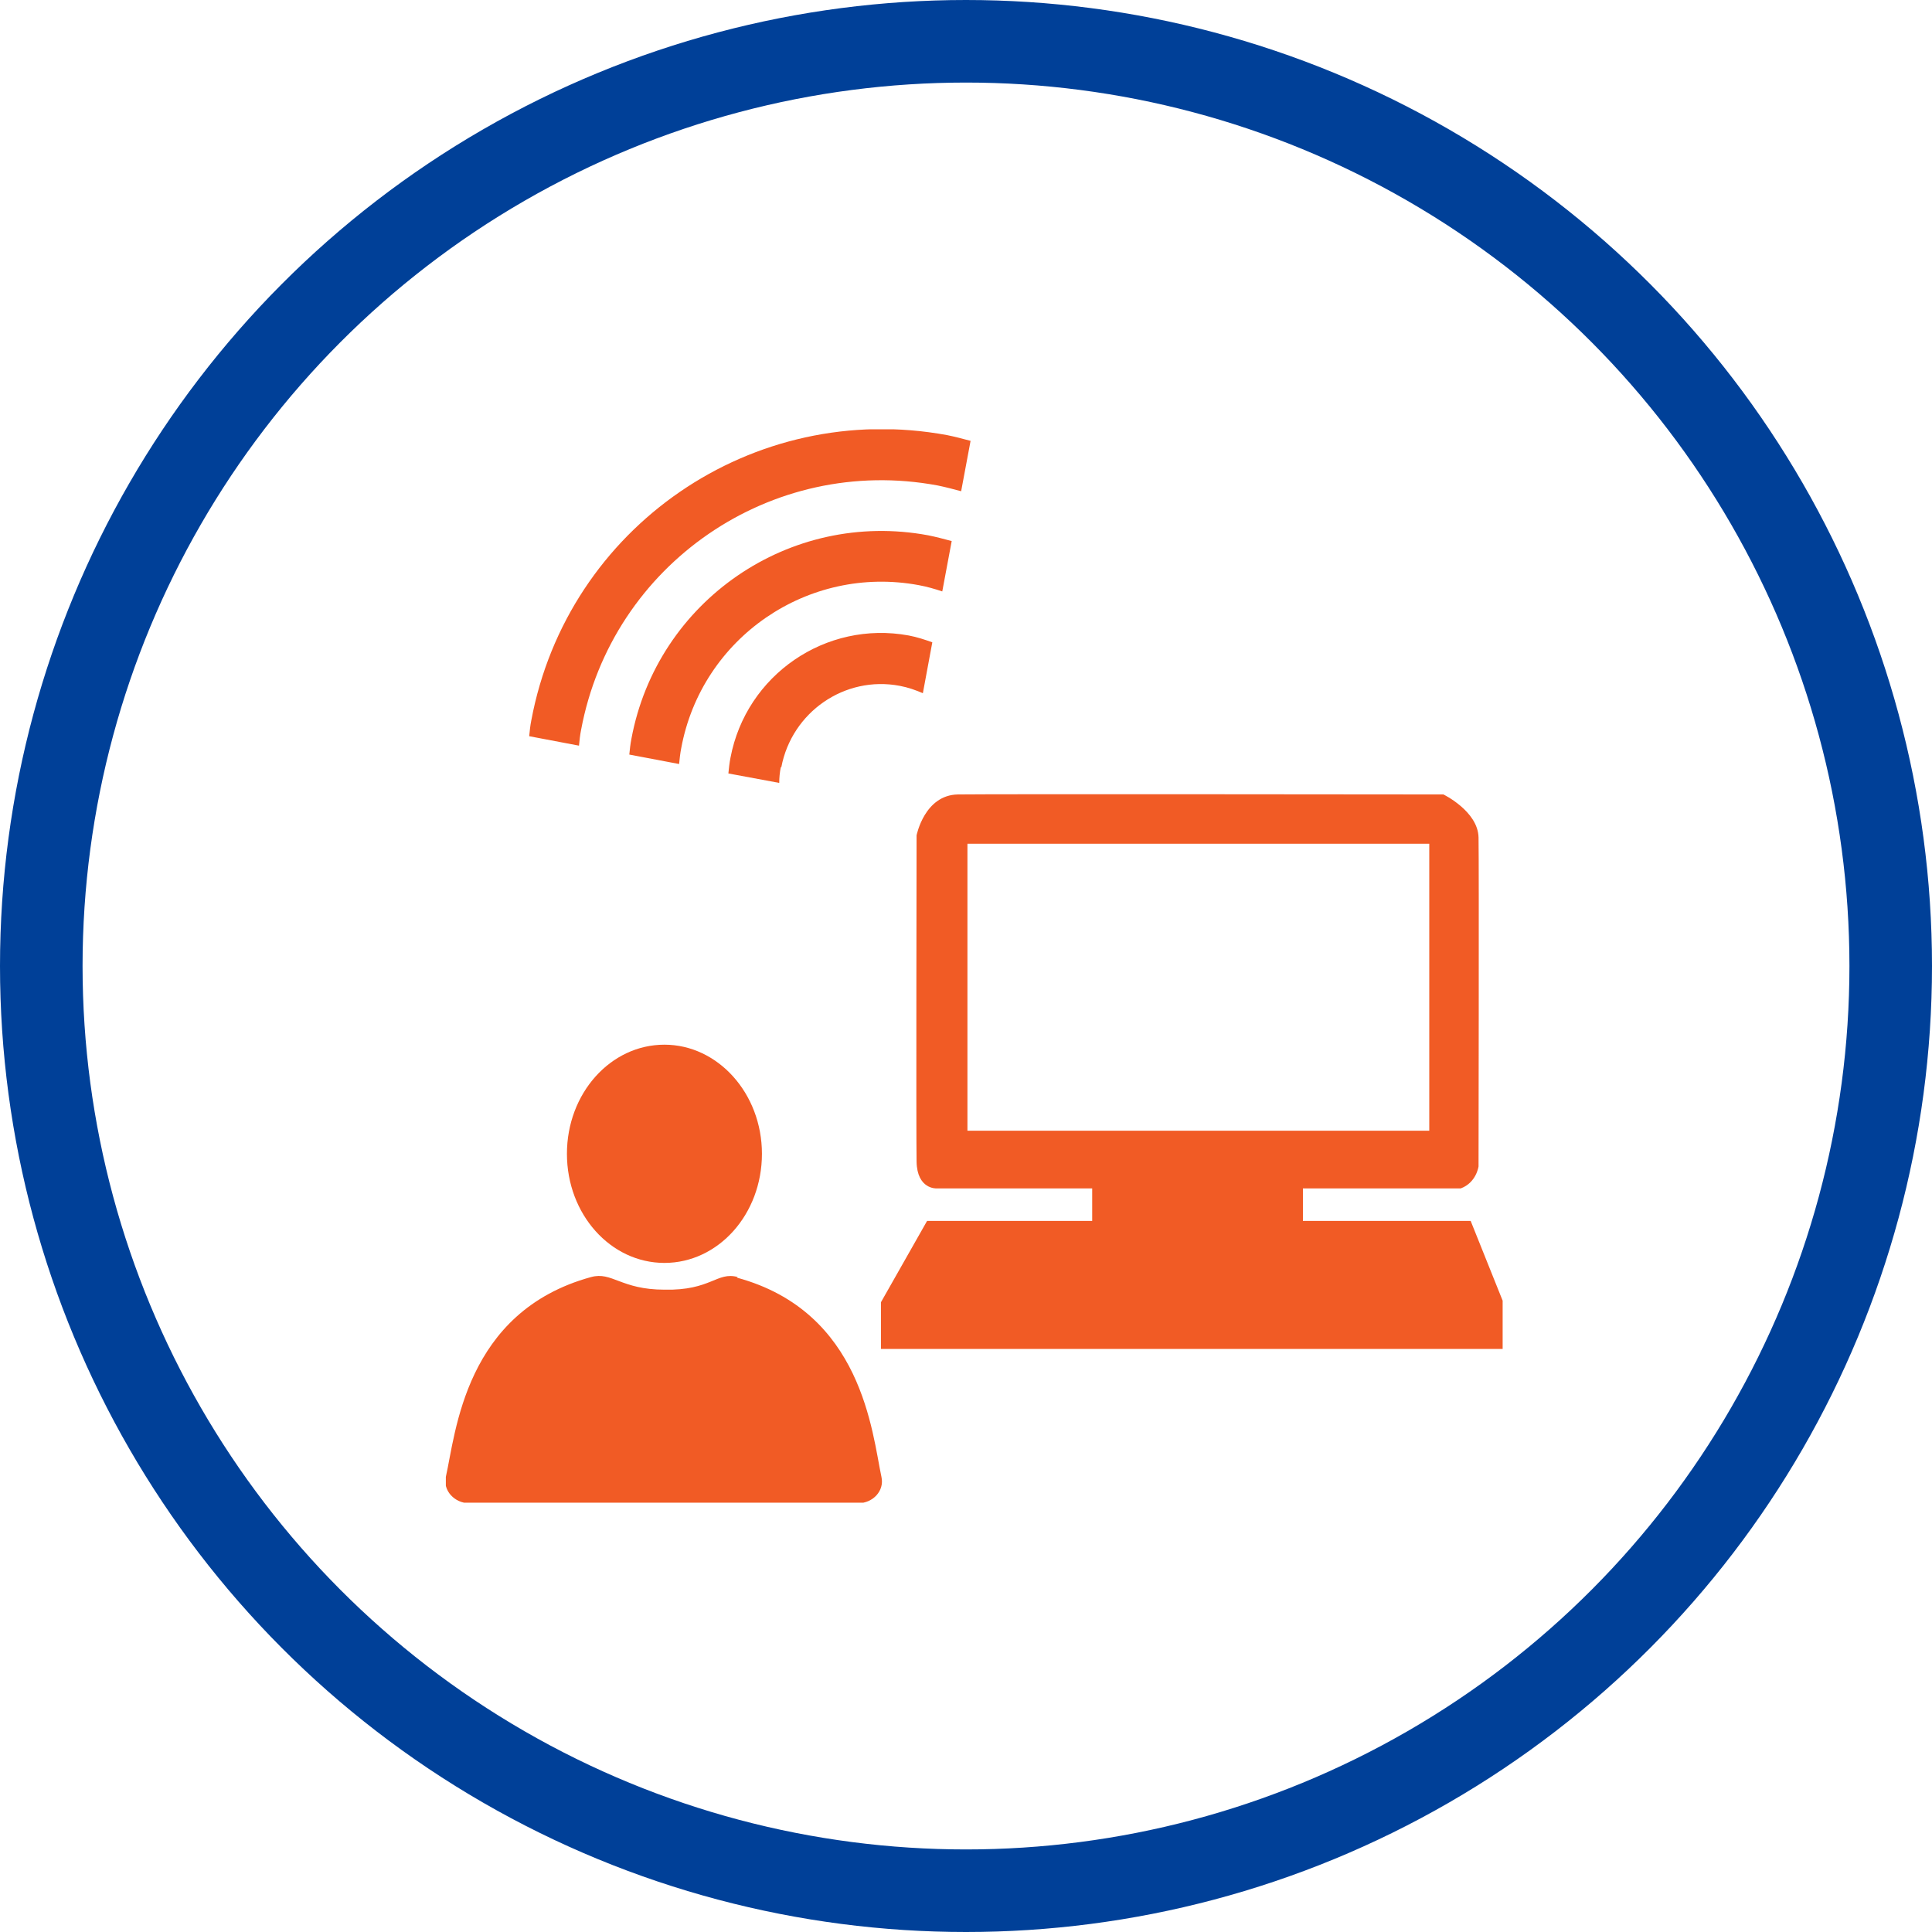
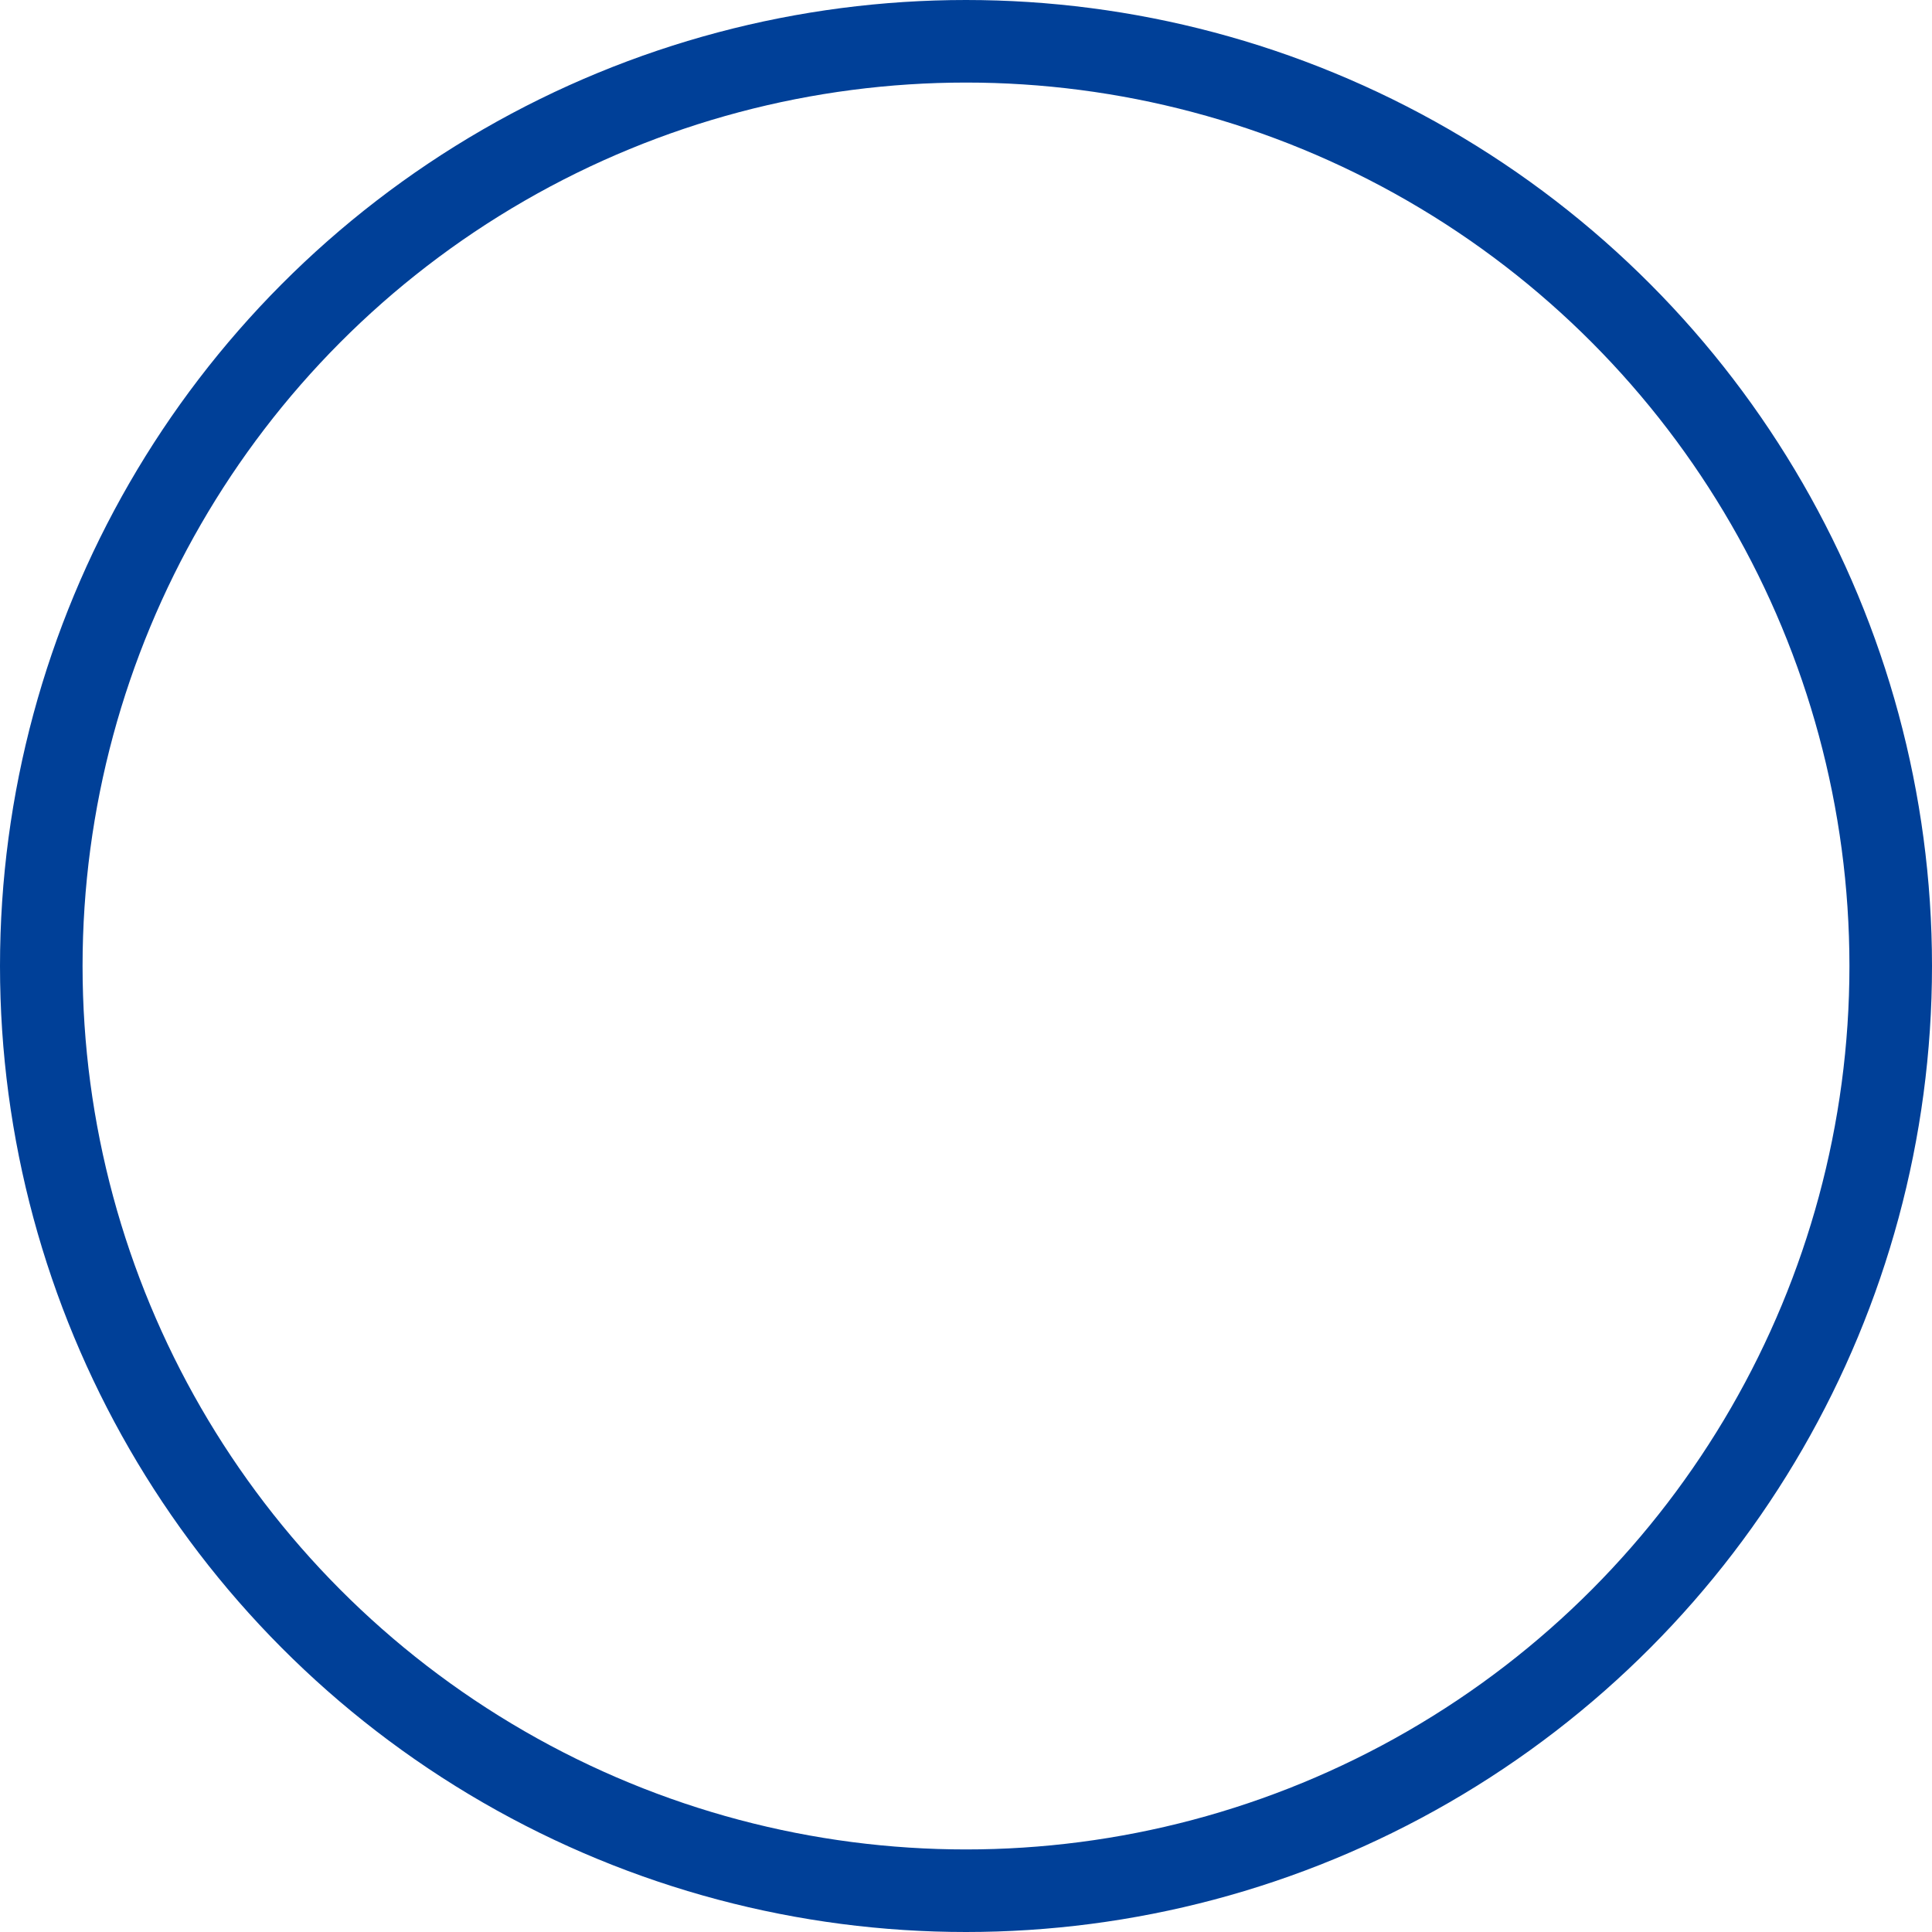
<svg xmlns="http://www.w3.org/2000/svg" width="117" height="117" viewBox="0 0 117 117" fill="none">
  <circle cx="58.5" cy="58.5" r="56" stroke="#004098" stroke-width="5" />
  <g clip-path="url(#clip0_3539_10)">
-     <path d="M35.19 44.203C37.063 34.164 46.714 27.524 56.777 29.398C57.253 29.494 57.729 29.621 58.206 29.748L58.777 26.698C58.301 26.571 57.825 26.444 57.349 26.349C45.602 24.188 34.364 31.908 32.174 43.631C32.11 43.949 32.079 44.267 32.047 44.584L35.063 45.156C35.094 44.838 35.126 44.521 35.19 44.203ZM57.634 32.766C57.158 32.639 56.682 32.512 56.206 32.417C47.825 30.86 39.793 36.388 38.237 44.743C38.174 45.061 38.142 45.379 38.11 45.696L41.126 46.268C41.158 45.95 41.19 45.633 41.253 45.315C42.491 38.612 48.936 34.196 55.634 35.435C56.142 35.53 56.587 35.657 57.063 35.816L57.634 32.766ZM47.317 46.459C47.952 43.123 51.158 40.899 54.491 41.534C54.999 41.63 55.444 41.789 55.888 41.979L56.46 38.898C56.015 38.739 55.539 38.58 55.031 38.484C50.015 37.563 45.19 40.867 44.237 45.887C44.174 46.205 44.142 46.522 44.11 46.84L47.19 47.412C47.19 47.094 47.221 46.776 47.285 46.459M40.237 63.265C36.968 63.265 34.333 66.219 34.333 69.873C34.333 73.526 36.968 76.481 40.237 76.481C43.507 76.481 46.142 73.526 46.142 69.873C46.142 66.219 43.475 63.265 40.237 63.265ZM44.682 77.338C43.412 76.989 43.063 78.164 40.237 78.101C37.602 78.101 37.063 76.989 35.793 77.338C28.142 79.435 27.602 86.774 26.999 89.442C26.809 90.269 27.539 91.031 28.396 91.031H51.983C52.84 91.031 53.571 90.3 53.38 89.442C52.809 86.774 52.237 79.435 44.618 77.37M89.063 73.939H78.904V71.969H88.46C89.412 71.62 89.539 70.635 89.539 70.635C89.539 70.635 89.571 52.304 89.539 50.716C89.507 49.127 87.412 48.111 87.412 48.111C87.412 48.111 60.047 48.079 58.015 48.111C55.983 48.142 55.507 50.589 55.507 50.589C55.507 50.589 55.475 68.697 55.507 70.349C55.539 72.033 56.714 71.969 56.714 71.969H66.142V73.939H56.142L53.349 78.863V81.691H90.999V78.768L89.063 73.939ZM58.587 51.097H86.555V68.475H58.587V51.097Z" fill="#F15B25" />
-   </g>
+     </g>
  <defs>
    <clipPath id="clip0_3539_10">
-       <rect width="64" height="65" fill="white" transform="translate(27 26)" />
-     </clipPath>
+       </clipPath>
  </defs>
</svg>